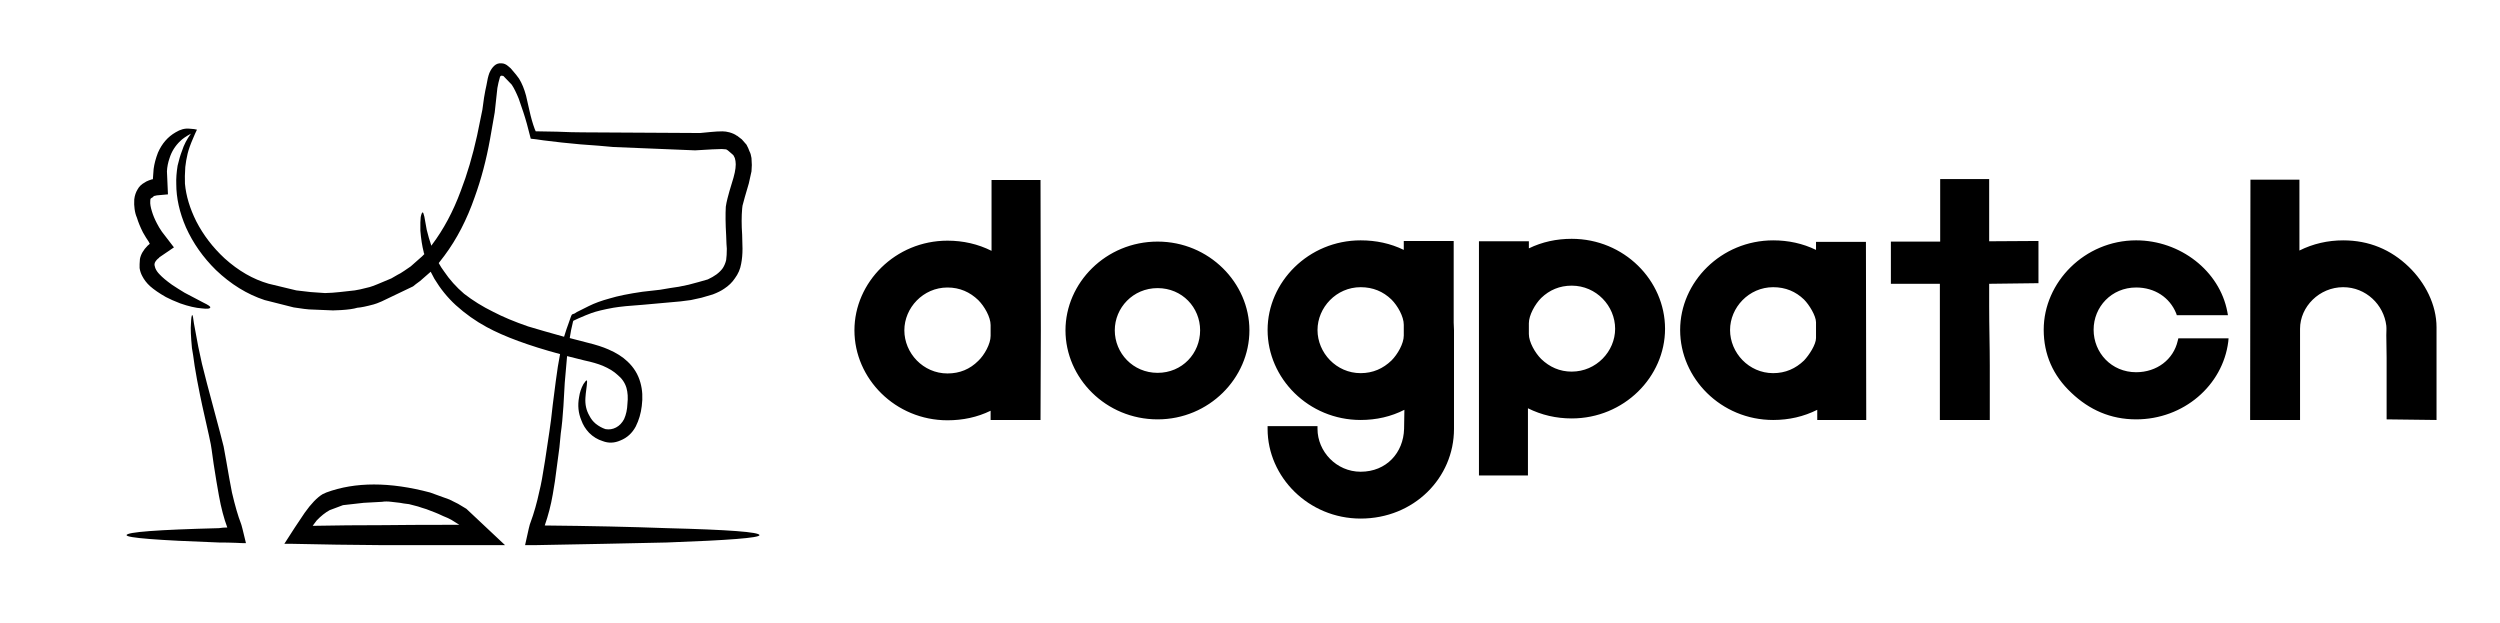
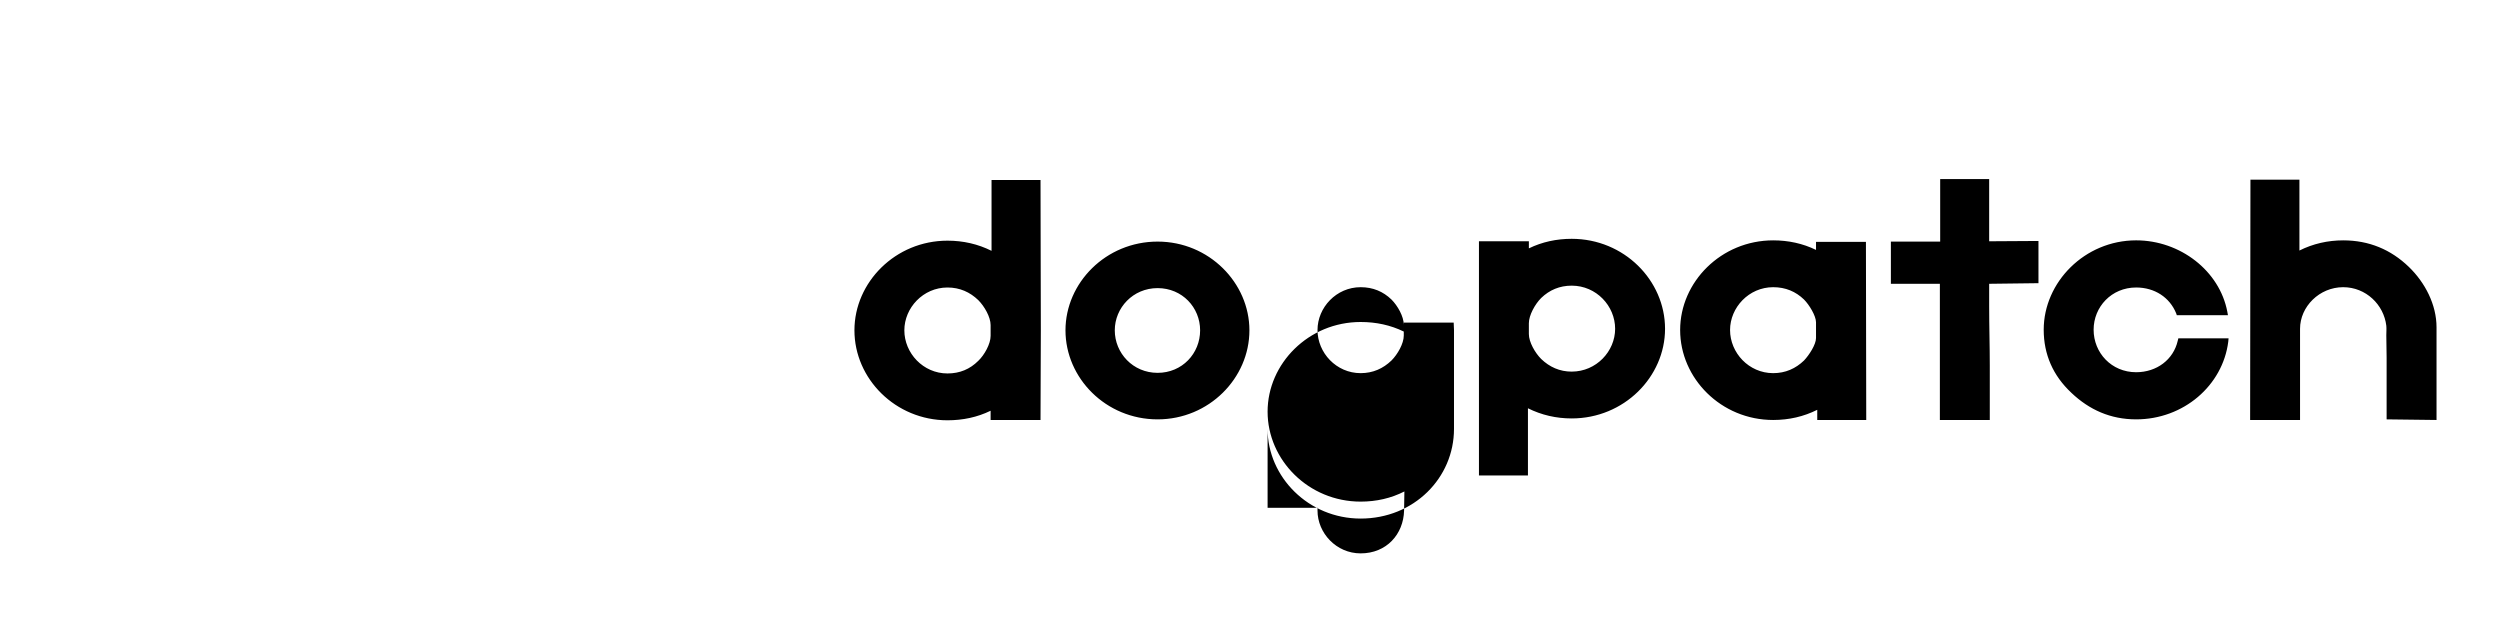
<svg xmlns="http://www.w3.org/2000/svg" version="1.1" width="3160" height="787.449" viewBox="0 -18.32 3160 787.449">
  <g transform="scale(8) translate(10, 10)">
    <defs id="SvgjsDefs2561" />
    <g id="SvgjsG2562" featureKey="nYIUkx-0" transform="matrix(1.138,0,0,1.138,3.098,-21.123)" fill="#000000">
-       <path fill-rule="evenodd" clip-rule="evenodd" d="M87.133,26.091c0.617-0.062,1.174-0.093,1.666-0.093  c0.309,0,0.633,0.047,0.971,0.139c0.434,0.125,0.771,0.278,1.018,0.464c0.033,0,0.063,0.016,0.094,0.046l0.602,0.463l0.65,0.74  c0.184,0.34,0.324,0.649,0.416,0.926c0.123,0.216,0.219,0.525,0.277,0.926l0.047,0.973c-0.031,0.524-0.047,0.818-0.047,0.878  l-0.369,1.667c-0.123,0.432-0.311,1.064-0.555,1.898l-0.324,1.204l-0.049,0.417c-0.092,1.049-0.092,2.252,0,3.61  c0,0.402,0.016,1.05,0.049,1.945c0,0.772-0.063,1.466-0.186,2.084c-0.123,0.74-0.418,1.419-0.881,2.037  c-0.369,0.556-0.865,1.034-1.482,1.435c-0.398,0.277-0.926,0.54-1.572,0.788L85.881,49.1c-0.645,0.154-1.141,0.262-1.479,0.324  l-1.436,0.185c-0.682,0.062-2.393,0.216-5.141,0.462c-1.854,0.123-3.242,0.263-4.166,0.417c-1.357,0.247-2.377,0.494-3.055,0.741  c-0.434,0.154-1.035,0.401-1.809,0.741c-0.369,0.184-0.6,0.292-0.693,0.323c-0.031,0.031-0.047,0.062-0.047,0.092  c-0.215,0.865-0.369,1.636-0.463,2.315c1.172,0.309,2.006,0.525,2.502,0.649c1.139,0.277,2.098,0.586,2.869,0.925  c1.08,0.464,1.961,1.02,2.639,1.667c0.896,0.834,1.496,1.821,1.807,2.963c0.277,0.988,0.34,2.068,0.184,3.241  c-0.121,1.019-0.4,1.96-0.832,2.824c-0.492,0.926-1.203,1.575-2.129,1.945c-0.834,0.37-1.652,0.401-2.455,0.092  c-0.709-0.216-1.344-0.602-1.898-1.157c-0.49-0.525-0.848-1.096-1.064-1.713c-0.432-1.019-0.539-2.099-0.322-3.24  c0.092-0.649,0.293-1.251,0.602-1.807c0.246-0.371,0.398-0.541,0.461-0.509c0.063,0.03,0.063,0.277,0,0.741  c-0.123,0.925-0.184,1.481-0.184,1.667c-0.064,0.926,0.121,1.76,0.555,2.5c0.215,0.432,0.508,0.803,0.881,1.111  c0.432,0.34,0.879,0.586,1.344,0.741c0.523,0.093,1.018,0.015,1.48-0.231c0.465-0.247,0.832-0.633,1.109-1.157  c0.277-0.618,0.434-1.327,0.463-2.13c0.094-0.833,0.047-1.574-0.139-2.222c-0.217-0.71-0.633-1.312-1.25-1.806  c-0.494-0.464-1.172-0.88-2.037-1.25c-0.68-0.277-1.527-0.524-2.547-0.74l-2.406-0.603c-0.094,1.019-0.199,2.253-0.324,3.704  c0,0.062-0.061,1.142-0.184,3.241c-0.094,1.481-0.217,2.747-0.371,3.796c-0.033,0.401-0.096,1.049-0.186,1.944l-0.277,2.083  c-0.246,2.006-0.463,3.488-0.648,4.444c-0.248,1.451-0.619,2.886-1.111,4.307c6.266,0.061,11.912,0.185,16.943,0.37  c8.58,0.216,12.869,0.54,12.869,0.973c0,0.37-4.289,0.71-12.869,1.018c-5.432,0.124-11.588,0.247-18.471,0.371  c-0.402,0-0.803,0-1.203,0c0.43-2.006,0.678-3.041,0.738-3.101c0.496-1.328,0.91-2.794,1.25-4.398  c0.217-0.834,0.48-2.254,0.787-4.26l0.604-4.027c0.154-0.988,0.307-2.223,0.463-3.704c0.215-1.729,0.355-2.809,0.416-3.242  c0.184-1.45,0.387-2.716,0.6-3.796c-4.35-1.173-7.744-2.423-10.184-3.75c-1.543-0.834-2.979-1.853-4.305-3.055  c-1.141-1.05-2.129-2.27-2.963-3.658c-0.186-0.339-0.354-0.664-0.51-0.972l-1.484,1.296c-0.428,0.309-0.754,0.555-0.969,0.74  l-4.354,2.083c-0.494,0.216-0.861,0.355-1.109,0.417c-1.02,0.277-1.773,0.432-2.271,0.463c-0.49,0.154-1.248,0.263-2.266,0.325  c-0.496,0.03-0.865,0.045-1.111,0.045l-3.334-0.139c-0.184,0-0.895-0.093-2.129-0.279l-4.027-1.018  c-2.439-0.803-4.691-2.191-6.762-4.167c-1.789-1.76-3.178-3.734-4.166-5.927c-0.895-2.067-1.342-4.074-1.342-6.019  c-0.029-0.741,0.029-1.589,0.184-2.547c0.186-0.801,0.387-1.48,0.605-2.036c0.275-0.864,0.693-1.667,1.248-2.407  c-0.68,0.37-1.174,0.71-1.482,1.019c-0.709,0.679-1.203,1.466-1.482,2.36c-0.217,0.619-0.34,1.235-0.369,1.852l0.141,3.195  l-1.531,0.139l-0.412,0.092l-0.189,0.184C9.553,35.227,9.461,35.288,9.4,35.35c-0.033,0.062-0.047,0.185-0.047,0.371  c-0.031,0.339,0.047,0.802,0.23,1.388c0.154,0.525,0.385,1.08,0.693,1.667c0.186,0.37,0.416,0.756,0.695,1.157l1.668,2.176  l-2.037,1.389l-0.045,0.093l-0.096,0.046c-0.305,0.277-0.477,0.524-0.51,0.741c-0.029,0.123,0,0.323,0.098,0.601  c0.121,0.309,0.324,0.602,0.6,0.88c0.369,0.402,0.939,0.879,1.713,1.435c0.557,0.371,1.143,0.741,1.758,1.111  c0.496,0.247,1.373,0.711,2.641,1.389c0.646,0.309,0.955,0.525,0.926,0.647c-0.033,0.186-0.418,0.232-1.158,0.14  c-0.863-0.062-1.867-0.293-3.01-0.695c-0.803-0.309-1.465-0.602-1.99-0.879c-0.926-0.524-1.664-1.034-2.223-1.528  c-0.465-0.432-0.816-0.896-1.066-1.388c-0.184-0.34-0.307-0.71-0.367-1.112c0-0.092,0-0.278,0-0.556  c0-0.154,0.014-0.385,0.045-0.695c0.123-0.647,0.48-1.264,1.064-1.852L9.307,41.6L9.26,41.554V41.6l-0.092-0.231  c-0.277-0.401-0.555-0.848-0.832-1.343c-0.371-0.74-0.65-1.419-0.834-2.038c-0.154-0.339-0.262-0.741-0.324-1.203  c-0.063-0.401-0.076-0.849-0.047-1.343c0.061-0.525,0.217-0.987,0.465-1.389c0.213-0.401,0.553-0.724,1.018-0.972  c0.061-0.062,0.244-0.154,0.555-0.278l0.416-0.14h0.092l0.047-0.046v-0.092l0.096-1.296c0.092-0.71,0.291-1.467,0.6-2.269  c0.555-1.266,1.373-2.207,2.453-2.825c0.648-0.4,1.281-0.57,1.898-0.509c0.525,0.031,0.881,0.078,1.066,0.139  c-0.156,0.31-0.342,0.727-0.559,1.251c-0.338,0.771-0.586,1.465-0.74,2.083c-0.152,0.647-0.26,1.265-0.322,1.852  c-0.063,0.895-0.076,1.666-0.047,2.314c0.154,1.699,0.68,3.442,1.574,5.232c0.988,1.914,2.299,3.626,3.934,5.139  c1.916,1.728,3.955,2.902,6.113,3.519l3.842,0.926c1.266,0.154,1.93,0.231,1.992,0.231l1.99,0.139c0.215,0,0.555-0.015,1.018-0.046  l1.02-0.092c1.266-0.154,1.961-0.231,2.084-0.231c0.309-0.031,1.002-0.186,2.08-0.463c0.217-0.062,0.559-0.186,1.02-0.37l1.99-0.833  l0.881-0.51c0.217-0.093,0.521-0.278,0.928-0.555c0.215-0.154,0.508-0.355,0.881-0.602l1.572-1.389  c0.092-0.093,0.201-0.2,0.324-0.325c-0.063-0.092-0.094-0.186-0.094-0.277c-0.215-0.833-0.369-1.821-0.463-2.963v-1.157  c0.033-0.371,0.049-0.618,0.049-0.741c0.088-0.433,0.184-0.649,0.275-0.649c0.061,0,0.139,0.201,0.232,0.603l0.324,1.805  c0.184,0.771,0.4,1.513,0.646,2.222c0.029-0.062,0.064-0.107,0.094-0.139c1.605-2.129,2.93-4.614,3.982-7.454  c0.895-2.314,1.65-4.876,2.27-7.685l0.74-3.612c0.061-0.371,0.137-0.926,0.23-1.667c0.123-0.741,0.232-1.296,0.322-1.667  c0.125-0.771,0.264-1.357,0.418-1.758c0.186-0.432,0.416-0.772,0.697-1.02c0.273-0.248,0.598-0.355,0.969-0.323  c0.342,0,0.664,0.139,0.971,0.417l0.324,0.278l0.744,0.879c0.184,0.248,0.322,0.432,0.416,0.556c0.4,0.649,0.725,1.436,0.971,2.361  c0.123,0.524,0.279,1.204,0.463,2.037c0.217,0.988,0.463,1.852,0.74,2.593l0.141,0.324c0.123,0,0.23,0,0.322,0  c0.402,0,1.283,0.016,2.639,0.047c1.42,0.062,2.609,0.092,3.566,0.092l16.295,0.093L87.133,26.091z M57.871,18.59  c-0.123,0.401-0.23,0.865-0.324,1.389c-0.059,0.648-0.186,1.776-0.369,3.38l-0.648,3.703c-0.523,2.902-1.234,5.587-2.129,8.057  c-1.082,3.117-2.484,5.833-4.213,8.148c-0.309,0.401-0.57,0.741-0.785,1.019c0.215,0.4,0.461,0.787,0.74,1.157  c0.77,1.141,1.693,2.176,2.777,3.101c1.232,0.957,2.576,1.791,4.027,2.5c1.357,0.711,2.979,1.389,4.861,2.037  c1.328,0.401,2.99,0.88,4.998,1.436c0.248-0.802,0.447-1.405,0.604-1.806c0.152-0.401,0.262-0.71,0.324-0.926  c0.063-0.186,0.123-0.309,0.186-0.371l0.367-0.138c0.217-0.154,0.402-0.262,0.561-0.323c0.121-0.063,0.584-0.293,1.387-0.695  c0.801-0.401,1.773-0.757,2.916-1.065c1.111-0.338,2.625-0.648,4.537-0.924c0.309-0.032,1.127-0.124,2.453-0.279  c1.051-0.185,1.914-0.323,2.592-0.416l1.346-0.278c0.309-0.092,0.768-0.216,1.387-0.371l1.297-0.37  c0.463-0.217,0.865-0.447,1.205-0.694c0.369-0.278,0.664-0.571,0.879-0.88c0.217-0.339,0.369-0.71,0.463-1.11  c0.061-0.432,0.092-0.958,0.092-1.575c-0.031-0.278-0.063-0.895-0.092-1.852c-0.094-1.605-0.107-2.932-0.049-3.981l0.096-0.556  c0.063-0.309,0.107-0.509,0.139-0.601l0.275-1.02c0.311-1.019,0.498-1.635,0.557-1.852c0.279-0.988,0.371-1.759,0.279-2.315  l-0.094-0.417l-0.186-0.37c-0.059-0.061-0.107-0.108-0.139-0.138l-0.648-0.557l-0.23-0.138c-0.123,0-0.324-0.017-0.604-0.047  c-0.246,0-0.691,0.016-1.342,0.047l-2.361,0.138L73.66,28.174c-1.266-0.124-2.793-0.247-4.584-0.37  c-1.758-0.154-3.471-0.339-5.139-0.556c-0.801-0.123-1.391-0.201-1.758-0.23c-0.371-1.514-0.711-2.732-1.021-3.658  c-0.398-1.172-0.615-1.806-0.648-1.899c-0.34-0.833-0.66-1.481-0.971-1.944l-1.158-1.204l-0.23-0.047  C57.996,18.266,57.904,18.375,57.871,18.59z M50.047,79.425c-0.521-0.247-0.91-0.417-1.156-0.51l-1.205-0.462  c-0.186-0.062-0.383-0.124-0.6-0.186l-0.557-0.185c-0.34-0.093-0.754-0.201-1.25-0.325c-0.557-0.061-0.971-0.124-1.25-0.184  c-0.553-0.062-0.955-0.108-1.205-0.139c-0.492-0.063-0.926-0.063-1.293,0c-1.143,0.061-1.992,0.107-2.547,0.139l-2.873,0.324  l-1.85,0.694c-0.617,0.34-1.221,0.818-1.807,1.436c-0.092,0.123-0.279,0.37-0.555,0.74c3.148-0.062,6.449-0.093,9.908-0.093  c2.623-0.031,5.34-0.045,8.148-0.045c0.771,0,1.541,0,2.314,0l-1.111-0.695C50.82,79.749,50.449,79.579,50.047,79.425z   M53.244,78.406l5.369,5.046c-0.4,0-0.816,0-1.252,0c-2.375,0-4.846,0-7.404,0c-2.809,0-5.525,0-8.148,0  c-4.508-0.03-8.734-0.092-12.686-0.185c-0.217,0-0.604,0-1.158,0c1.02-1.604,1.959-3.04,2.824-4.305  c0.895-1.266,1.729-2.13,2.5-2.593l0.51-0.231c4.012-1.481,8.811-1.481,14.396,0l2.686,0.972c0.617,0.309,1.018,0.509,1.205,0.601  L53.244,78.406z M15.188,51.508c0.059,0,0.137,0.386,0.23,1.158c0.063,0.277,0.262,1.357,0.602,3.24  c0.092,0.463,0.262,1.25,0.51,2.361c0.154,0.555,0.385,1.466,0.695,2.732c0.338,1.297,0.941,3.549,1.803,6.759  c0.219,0.833,0.387,1.497,0.512,1.991l0.369,2.036c0.311,1.822,0.572,3.272,0.787,4.353c0.432,1.851,0.848,3.288,1.248,4.306  c0.064,0.123,0.295,1.033,0.697,2.731c-0.43,0-0.881-0.015-1.344-0.045c-0.801-0.032-1.605-0.047-2.406-0.047  c-8.549-0.308-12.826-0.647-12.826-1.018c0-0.433,4.277-0.756,12.826-0.973c0.371-0.061,0.756-0.093,1.158-0.093  c-0.461-1.234-0.852-2.7-1.158-4.398c-0.217-1.173-0.461-2.654-0.74-4.444l-0.279-1.991c-0.029-0.309-0.154-0.957-0.371-1.944  c-0.738-3.21-1.232-5.495-1.48-6.853c-0.063-0.246-0.232-1.188-0.508-2.824c-0.152-1.141-0.277-1.959-0.371-2.454  c-0.156-1.636-0.201-2.764-0.139-3.379C15.033,51.908,15.092,51.508,15.188,51.508z" />
-     </g>
+       </g>
    <g id="SvgjsG2563" featureKey="PXhRQw-0" transform="matrix(2.434,0,0,2.434,123.053,5.387)" fill="#000000">
-       <path d="M0.8 14.18 c0 3.14 2.66 5.84 6.04 5.84 c1 0 1.94 -0.2 2.8 -0.62 l0 0.6 l3.24 0 l0 -0.18 c0 -1.88 0.02 -3.76 0.02 -5.64 c0 -3.18 -0.02 -6.38 -0.02 -9.56 l0 -0.2 l-3.18 0 l0 4.6 c-0.88 -0.44 -1.84 -0.66 -2.86 -0.66 c-3.38 0 -6.04 2.7 -6.04 5.82 z M8.84 16.16 c-0.54 0.54 -1.2 0.82 -2 0.82 c-1.58 0 -2.8 -1.32 -2.8 -2.8 c0 -1.46 1.22 -2.78 2.8 -2.78 c0.8 0 1.46 0.3 2 0.82 c0.4 0.4 0.8 1.1 0.8 1.62 l0 0.7 c0 0.52 -0.4 1.24 -0.8 1.62 z M14.5 14.18 c0 3.1 2.62 5.78 5.98 5.78 c3.34 0 5.96 -2.68 5.96 -5.78 c0 -3.08 -2.62 -5.76 -5.96 -5.76 c-3.36 0 -5.98 2.68 -5.98 5.76 z M23.24 14.18 c0 1.5 -1.16 2.76 -2.76 2.76 s-2.78 -1.28 -2.78 -2.76 c0 -1.46 1.18 -2.74 2.78 -2.74 s2.76 1.26 2.76 2.74 z M27.62 20.58 c0 3.12 2.66 5.82 6.04 5.82 c3.46 0 6.06 -2.64 6.06 -5.82 l0 -6.42 c0 -0.16 -0.02 -0.32 -0.02 -0.48 l0 -5.3 l-3.24 0 l0 0.58 c-0.86 -0.42 -1.8 -0.62 -2.8 -0.62 c-3.38 0 -6.04 2.7 -6.04 5.82 c0 3.14 2.66 5.84 6.04 5.84 c1.02 0 1.98 -0.22 2.84 -0.66 l-0.02 1.24 c-0.04 1.54 -1.14 2.78 -2.82 2.78 c-1.58 0 -2.8 -1.32 -2.8 -2.78 l0 -0.18 l-3.24 0 l0 0.18 z M35.66 16.14 c-0.54 0.52 -1.2 0.82 -2 0.82 c-1.58 0 -2.8 -1.32 -2.8 -2.8 c0 -1.46 1.22 -2.78 2.8 -2.78 c0.8 0 1.46 0.28 2 0.8 c0.4 0.4 0.8 1.1 0.8 1.64 l0 0.7 c0 0.52 -0.4 1.22 -0.8 1.62 z M47.36 8.24 c3.4 0 6.06 2.7 6.06 5.84 c0 3.12 -2.66 5.82 -6.06 5.82 c-1 0 -1.96 -0.22 -2.84 -0.66 l0 4.36 l-3.18 0 l0 -15.2 l3.24 0 l0 0.46 c0.86 -0.42 1.8 -0.62 2.78 -0.62 z M47.36 16.86 c1.6 0 2.82 -1.32 2.82 -2.78 c0 -1.48 -1.22 -2.8 -2.82 -2.8 c-0.78 0 -1.44 0.28 -1.98 0.8 c-0.4 0.4 -0.8 1.12 -0.8 1.64 l0 0.7 c0 0.52 0.4 1.22 0.8 1.62 c0.54 0.52 1.2 0.82 1.98 0.82 z M54.4 14.16 c0 3.14 2.66 5.84 6.04 5.84 c1.02 0 1.98 -0.22 2.86 -0.66 l0 0.66 l3.18 0 l-0.02 -11.56 l-3.24 0 l0 0.52 c-0.86 -0.42 -1.8 -0.62 -2.78 -0.62 c-3.38 0 -6.04 2.7 -6.04 5.82 z M62.44 16.14 c-0.54 0.52 -1.2 0.82 -2 0.82 c-1.58 0 -2.8 -1.32 -2.8 -2.8 c0 -1.46 1.22 -2.78 2.8 -2.78 c0.8 0 1.46 0.28 2 0.8 c0.34 0.34 0.78 1.06 0.78 1.48 l0 1.02 c0 0.42 -0.44 1.1 -0.78 1.46 z M71.26 11.16 l0 8.84 l3.24 0 l0 -3.52 c0 -1.28 -0.04 -2.58 -0.04 -3.86 l0 -1.46 l3.2 -0.04 l0 -2.74 l-3.2 0.02 l0 -4.04 l-3.18 0 l0 4.06 l-3.2 0 l0 2.74 l3.18 0 z M79.8 18.24 c1.16 1.1 2.54 1.72 4.2 1.72 c3.08 0 5.62 -2.2 5.98 -5.04 l0.02 -0.22 l-3.26 0 l-0.04 0.16 c-0.28 1.22 -1.36 2.04 -2.7 2.04 c-1.6 0 -2.76 -1.26 -2.76 -2.76 c0 -1.48 1.16 -2.74 2.76 -2.74 c1.2 0 2.18 0.64 2.6 1.68 l0.04 0.12 l3.32 0 l-0.04 -0.22 c-0.5 -2.66 -3.06 -4.64 -5.92 -4.64 c-3.34 0 -6 2.72 -6 5.8 c0 1.6 0.6 2.98 1.8 4.1 z  M91.42 4.58 c0 5 -0.02 10.24 -0.02 15.24 l0 0.18 l3.24 0 l0 -5.92 c0 -1.44 1.26 -2.7 2.8 -2.7 c1.48 0 2.64 1.14 2.8 2.5 c0.02 0.2 0 0.42 0 0.62 l0.02 1.46 l0 4 l3.24 0.04 l0 -6.02 c0 -1.46 -0.74 -2.9 -1.8 -3.92 c-1.16 -1.12 -2.58 -1.72 -4.26 -1.72 c-1 0 -1.96 0.22 -2.84 0.66 l0 -4.6 l-3.18 0 l0 0.18 z" />
+       <path d="M0.8 14.18 c0 3.14 2.66 5.84 6.04 5.84 c1 0 1.94 -0.2 2.8 -0.62 l0 0.6 l3.24 0 l0 -0.18 c0 -1.88 0.02 -3.76 0.02 -5.64 c0 -3.18 -0.02 -6.38 -0.02 -9.56 l0 -0.2 l-3.18 0 l0 4.6 c-0.88 -0.44 -1.84 -0.66 -2.86 -0.66 c-3.38 0 -6.04 2.7 -6.04 5.82 z M8.84 16.16 c-0.54 0.54 -1.2 0.82 -2 0.82 c-1.58 0 -2.8 -1.32 -2.8 -2.8 c0 -1.46 1.22 -2.78 2.8 -2.78 c0.8 0 1.46 0.3 2 0.82 c0.4 0.4 0.8 1.1 0.8 1.62 l0 0.7 c0 0.52 -0.4 1.24 -0.8 1.62 z M14.5 14.18 c0 3.1 2.62 5.78 5.98 5.78 c3.34 0 5.96 -2.68 5.96 -5.78 c0 -3.08 -2.62 -5.76 -5.96 -5.76 c-3.36 0 -5.98 2.68 -5.98 5.76 z M23.24 14.18 c0 1.5 -1.16 2.76 -2.76 2.76 s-2.78 -1.28 -2.78 -2.76 c0 -1.46 1.18 -2.74 2.78 -2.74 s2.76 1.26 2.76 2.74 z M27.62 20.58 c0 3.12 2.66 5.82 6.04 5.82 c3.46 0 6.06 -2.64 6.06 -5.82 l0 -6.42 c0 -0.16 -0.02 -0.32 -0.02 -0.48 l-3.24 0 l0 0.58 c-0.86 -0.42 -1.8 -0.62 -2.8 -0.62 c-3.38 0 -6.04 2.7 -6.04 5.82 c0 3.14 2.66 5.84 6.04 5.84 c1.02 0 1.98 -0.22 2.84 -0.66 l-0.02 1.24 c-0.04 1.54 -1.14 2.78 -2.82 2.78 c-1.58 0 -2.8 -1.32 -2.8 -2.78 l0 -0.18 l-3.24 0 l0 0.18 z M35.66 16.14 c-0.54 0.52 -1.2 0.82 -2 0.82 c-1.58 0 -2.8 -1.32 -2.8 -2.8 c0 -1.46 1.22 -2.78 2.8 -2.78 c0.8 0 1.46 0.28 2 0.8 c0.4 0.4 0.8 1.1 0.8 1.64 l0 0.7 c0 0.52 -0.4 1.22 -0.8 1.62 z M47.36 8.24 c3.4 0 6.06 2.7 6.06 5.84 c0 3.12 -2.66 5.82 -6.06 5.82 c-1 0 -1.96 -0.22 -2.84 -0.66 l0 4.36 l-3.18 0 l0 -15.2 l3.24 0 l0 0.46 c0.86 -0.42 1.8 -0.62 2.78 -0.62 z M47.36 16.86 c1.6 0 2.82 -1.32 2.82 -2.78 c0 -1.48 -1.22 -2.8 -2.82 -2.8 c-0.78 0 -1.44 0.28 -1.98 0.8 c-0.4 0.4 -0.8 1.12 -0.8 1.64 l0 0.7 c0 0.52 0.4 1.22 0.8 1.62 c0.54 0.52 1.2 0.82 1.98 0.82 z M54.4 14.16 c0 3.14 2.66 5.84 6.04 5.84 c1.02 0 1.98 -0.22 2.86 -0.66 l0 0.66 l3.18 0 l-0.02 -11.56 l-3.24 0 l0 0.52 c-0.86 -0.42 -1.8 -0.62 -2.78 -0.62 c-3.38 0 -6.04 2.7 -6.04 5.82 z M62.44 16.14 c-0.54 0.52 -1.2 0.82 -2 0.82 c-1.58 0 -2.8 -1.32 -2.8 -2.8 c0 -1.46 1.22 -2.78 2.8 -2.78 c0.8 0 1.46 0.28 2 0.8 c0.34 0.34 0.78 1.06 0.78 1.48 l0 1.02 c0 0.42 -0.44 1.1 -0.78 1.46 z M71.26 11.16 l0 8.84 l3.24 0 l0 -3.52 c0 -1.28 -0.04 -2.58 -0.04 -3.86 l0 -1.46 l3.2 -0.04 l0 -2.74 l-3.2 0.02 l0 -4.04 l-3.18 0 l0 4.06 l-3.2 0 l0 2.74 l3.18 0 z M79.8 18.24 c1.16 1.1 2.54 1.72 4.2 1.72 c3.08 0 5.62 -2.2 5.98 -5.04 l0.02 -0.22 l-3.26 0 l-0.04 0.16 c-0.28 1.22 -1.36 2.04 -2.7 2.04 c-1.6 0 -2.76 -1.26 -2.76 -2.76 c0 -1.48 1.16 -2.74 2.76 -2.74 c1.2 0 2.18 0.64 2.6 1.68 l0.04 0.12 l3.32 0 l-0.04 -0.22 c-0.5 -2.66 -3.06 -4.64 -5.92 -4.64 c-3.34 0 -6 2.72 -6 5.8 c0 1.6 0.6 2.98 1.8 4.1 z  M91.42 4.58 c0 5 -0.02 10.24 -0.02 15.24 l0 0.18 l3.24 0 l0 -5.92 c0 -1.44 1.26 -2.7 2.8 -2.7 c1.48 0 2.64 1.14 2.8 2.5 c0.02 0.2 0 0.42 0 0.62 l0.02 1.46 l0 4 l3.24 0.04 l0 -6.02 c0 -1.46 -0.74 -2.9 -1.8 -3.92 c-1.16 -1.12 -2.58 -1.72 -4.26 -1.72 c-1 0 -1.96 0.22 -2.84 0.66 l0 -4.6 l-3.18 0 l0 0.18 z" />
    </g>
  </g>
</svg>